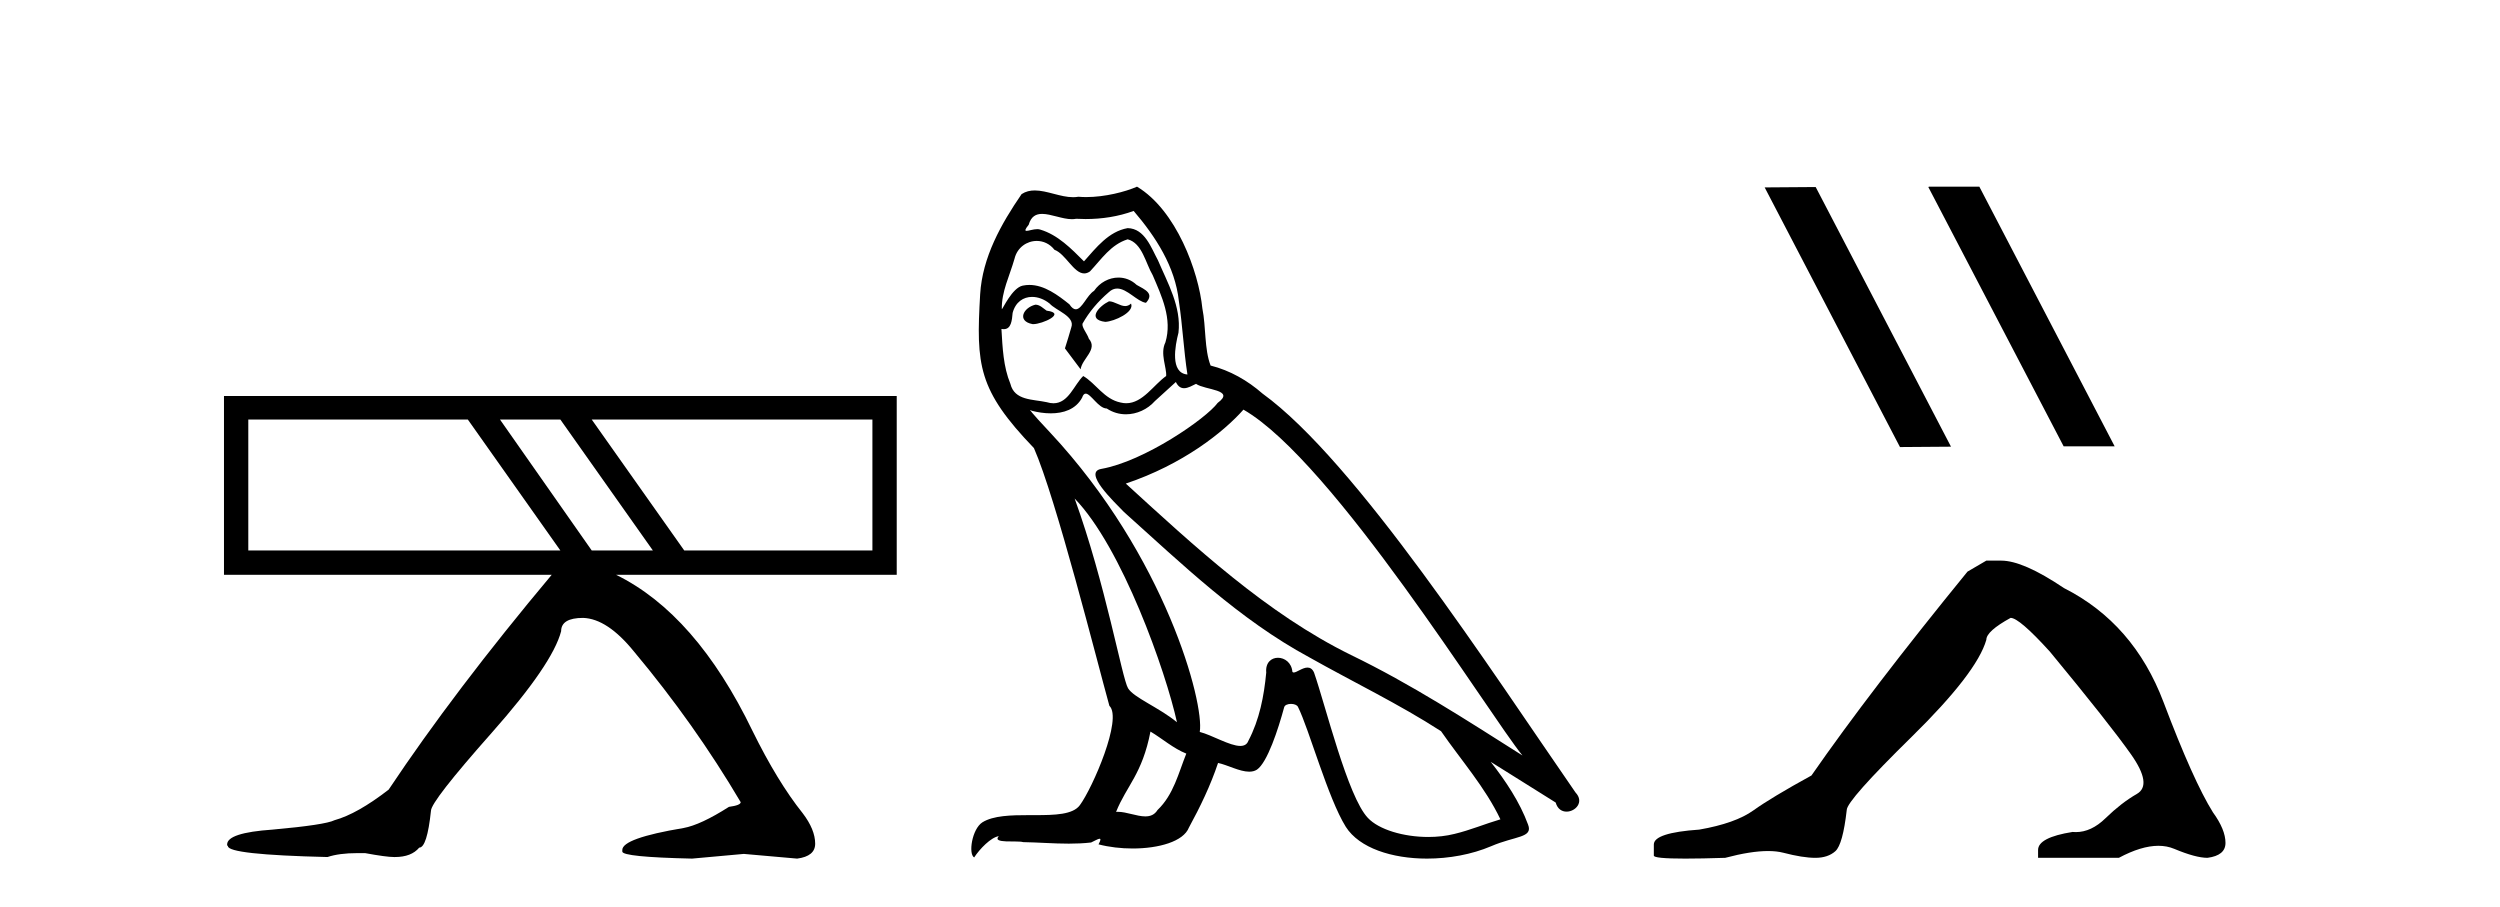
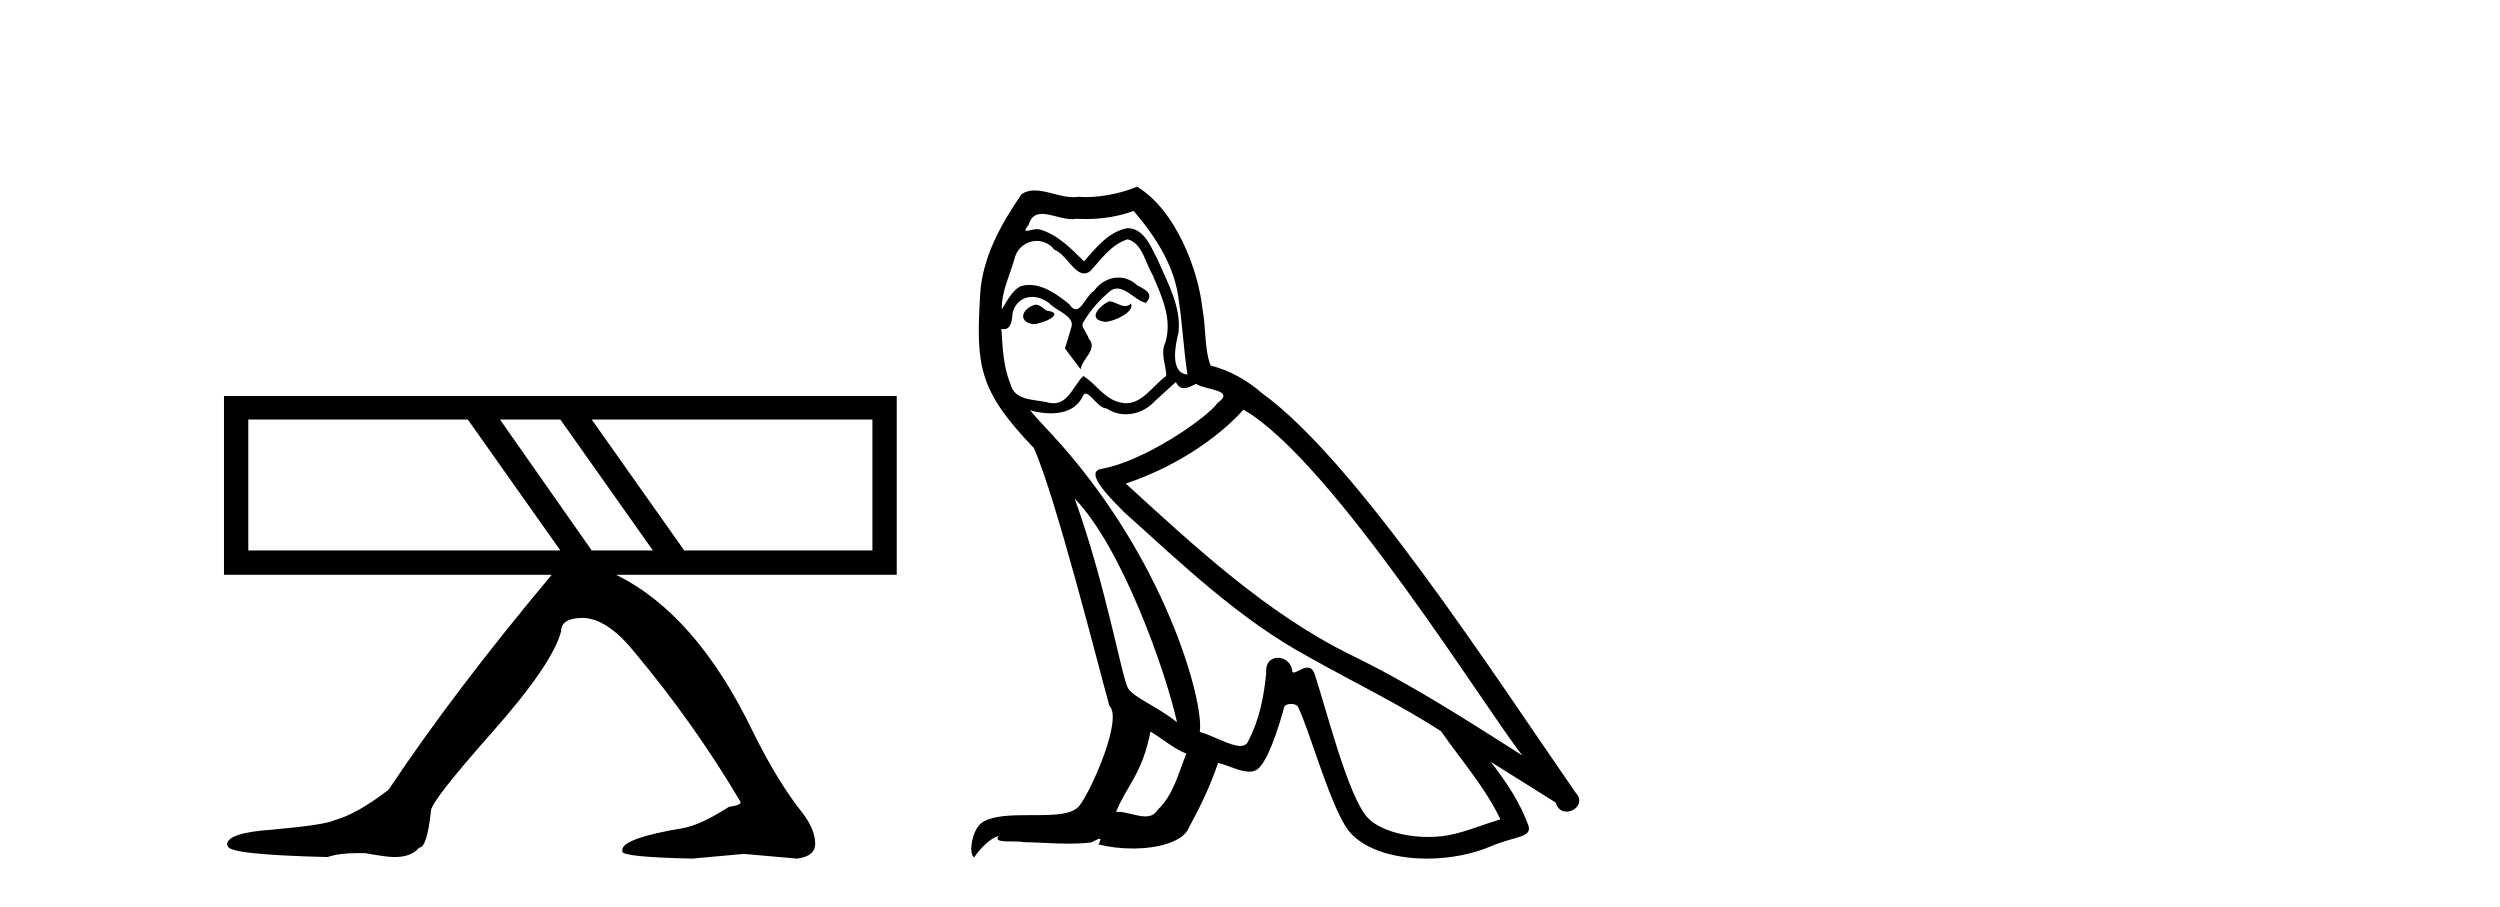
<svg xmlns="http://www.w3.org/2000/svg" width="113.0" height="41.0">
  <path d="M 21.146 18.963 L 25.328 24.881 L 11.223 24.881 L 11.223 18.963 ZM 25.328 18.963 L 29.51 24.881 L 26.746 24.881 L 22.599 18.963 ZM 39.433 18.963 L 39.433 24.881 L 30.928 24.881 L 26.746 18.963 ZM 10.124 17.9 L 10.124 25.98 L 24.938 25.98 Q 20.544 31.225 17.567 35.691 Q 16.149 36.789 15.121 37.073 Q 14.696 37.285 12.321 37.498 Q 10.266 37.64 10.266 38.171 L 10.266 38.207 L 10.301 38.242 Q 10.301 38.632 14.802 38.738 Q 15.334 38.561 16.149 38.561 L 16.503 38.561 Q 17.46 38.738 17.815 38.738 L 17.85 38.738 Q 18.594 38.738 18.949 38.313 Q 19.303 38.313 19.48 36.647 Q 19.48 36.222 22.227 33.121 Q 24.974 30.02 25.363 28.532 Q 25.363 27.929 26.356 27.929 Q 27.454 27.965 28.659 29.453 Q 31.388 32.714 33.479 36.258 Q 33.479 36.399 32.948 36.47 Q 31.672 37.285 30.892 37.427 Q 28.128 37.888 28.128 38.419 L 28.128 38.49 Q 28.128 38.738 31.282 38.809 L 33.621 38.597 L 36.031 38.809 Q 36.846 38.703 36.846 38.136 Q 36.846 37.498 36.279 36.754 Q 35.145 35.336 34.011 33.033 Q 31.459 27.752 27.844 25.98 L 40.532 25.98 L 40.532 17.9 Z" style="fill:#000000;stroke:none" />
  <path d="M 50.127 13.619 C 49.671 13.839 49.114 14.447 49.958 14.548 C 50.363 14.531 51.292 14.109 51.123 13.721 L 51.123 13.721 C 51.035 13.804 50.947 13.834 50.857 13.834 C 50.618 13.834 50.372 13.619 50.127 13.619 ZM 46.801 13.771 C 46.244 13.906 45.957 14.514 46.666 14.649 C 46.678 14.65 46.69 14.651 46.703 14.651 C 47.111 14.651 48.223 14.156 47.308 14.042 C 47.156 13.94 47.004 13.771 46.801 13.771 ZM 51.241 9.534 C 52.237 10.699 53.115 12.049 53.284 13.603 C 53.452 14.717 53.503 15.831 53.672 16.928 C 52.878 16.861 53.115 15.628 53.267 15.038 C 53.402 13.873 52.777 12.792 52.338 11.762 C 52.034 11.205 51.747 10.328 50.971 10.311 C 50.11 10.463 49.553 11.189 48.996 11.813 C 48.422 11.239 47.814 10.615 47.021 10.378 C 46.979 10.363 46.932 10.357 46.883 10.357 C 46.706 10.357 46.498 10.435 46.402 10.435 C 46.319 10.435 46.32 10.377 46.497 10.159 C 46.604 9.78 46.827 9.668 47.103 9.668 C 47.504 9.668 48.018 9.907 48.451 9.907 C 48.517 9.907 48.58 9.901 48.641 9.889 C 48.784 9.897 48.927 9.901 49.069 9.901 C 49.808 9.901 50.548 9.789 51.241 9.534 ZM 50.971 10.817 C 51.629 10.986 51.781 11.898 52.102 12.438 C 52.507 13.383 52.997 14.413 52.676 15.476 C 52.423 15.983 52.743 16.624 52.71 16.996 C 52.147 17.391 51.652 18.226 50.905 18.226 C 50.823 18.226 50.738 18.216 50.65 18.194 C 49.907 18.042 49.536 17.333 48.962 16.996 C 48.546 17.397 48.3 18.228 47.616 18.228 C 47.522 18.228 47.42 18.212 47.308 18.178 C 46.683 18.042 45.856 18.11 45.67 17.35 C 45.349 16.574 45.315 15.713 45.265 14.869 L 45.265 14.869 C 45.302 14.876 45.336 14.879 45.368 14.879 C 45.709 14.879 45.74 14.483 45.771 14.143 C 45.902 13.649 46.256 13.42 46.65 13.42 C 46.915 13.42 47.198 13.524 47.443 13.721 C 47.73 14.042 48.607 14.295 48.422 14.801 C 48.337 15.105 48.236 15.426 48.135 15.747 L 48.844 16.692 C 48.911 16.202 49.637 15.797 49.215 15.308 C 49.148 15.088 48.894 14.801 48.928 14.632 C 49.232 14.092 49.637 13.619 50.11 13.214 C 50.238 13.09 50.367 13.042 50.497 13.042 C 50.95 13.042 51.404 13.635 51.798 13.687 C 52.186 13.265 51.764 13.096 51.376 12.877 C 51.135 12.65 50.845 12.546 50.555 12.546 C 50.132 12.546 49.712 12.766 49.451 13.147 C 49.131 13.339 48.907 13.98 48.626 13.98 C 48.537 13.98 48.443 13.917 48.337 13.755 C 47.822 13.342 47.204 12.879 46.528 12.879 C 46.429 12.879 46.329 12.889 46.227 12.91 C 45.749 13.009 45.32 13.976 45.284 13.976 C 45.283 13.976 45.282 13.975 45.282 13.974 C 45.265 13.181 45.636 12.472 45.856 11.695 C 45.978 11.185 46.415 10.89 46.861 10.89 C 47.153 10.89 47.448 11.016 47.662 11.29 C 48.165 11.476 48.533 12.359 49.006 12.359 C 49.089 12.359 49.175 12.332 49.266 12.269 C 49.789 11.712 50.211 11.053 50.971 10.817 ZM 48.574 22.533 C 50.718 24.744 52.693 30.349 53.199 32.645 C 52.372 31.97 51.241 31.531 50.988 31.109 C 50.718 30.67 49.975 26.399 48.574 22.533 ZM 56.204 18.515 C 60.256 20.845 67.312 32.307 68.815 34.148 C 66.282 32.544 63.784 30.923 61.066 29.606 C 57.251 27.733 53.993 24.694 50.886 21.858 C 53.452 20.997 55.293 19.545 56.204 18.515 ZM 52.001 33.067 C 52.541 33.388 53.03 33.827 53.621 34.063 C 53.267 34.941 53.047 35.92 52.321 36.612 C 52.185 36.832 51.99 36.901 51.768 36.901 C 51.384 36.901 50.918 36.694 50.527 36.694 C 50.5 36.694 50.474 36.695 50.447 36.697 C 50.92 35.515 51.629 34.992 52.001 33.067 ZM 53.149 17.266 C 53.251 17.478 53.381 17.547 53.52 17.547 C 53.702 17.547 53.897 17.427 54.06 17.35 C 54.465 17.637 55.866 17.604 55.039 18.211 C 54.516 18.92 51.719 20.854 49.776 21.195 C 48.938 21.342 50.346 22.668 50.802 23.141 C 53.436 25.504 56.018 28.003 59.175 29.708 C 61.15 30.822 63.227 31.818 65.135 33.05 C 66.046 34.367 67.127 35.582 67.819 37.034 C 67.127 37.237 66.451 37.524 65.742 37.693 C 65.368 37.787 64.963 37.831 64.557 37.831 C 63.442 37.831 62.321 37.499 61.826 36.967 C 60.914 36.005 59.918 31.902 59.395 30.4 C 59.32 30.231 59.215 30.174 59.1 30.174 C 58.872 30.174 58.608 30.397 58.477 30.397 C 58.451 30.397 58.43 30.388 58.416 30.366 C 58.382 29.95 58.062 29.731 57.763 29.731 C 57.468 29.731 57.192 29.946 57.234 30.4 C 57.133 31.463 56.93 32.527 56.424 33.489 C 56.362 33.653 56.232 33.716 56.061 33.716 C 55.582 33.716 54.777 33.221 54.229 33.084 C 54.448 31.784 52.676 25.133 47.476 19.562 C 47.295 19.365 46.502 18.53 46.572 18.53 C 46.58 18.53 46.599 18.541 46.632 18.566 C 46.898 18.635 47.198 18.683 47.495 18.683 C 48.064 18.683 48.623 18.508 48.911 17.975 C 48.955 17.843 49.01 17.792 49.074 17.792 C 49.306 17.792 49.655 18.464 50.025 18.464 C 50.294 18.643 50.594 18.726 50.892 18.726 C 51.382 18.726 51.868 18.504 52.203 18.127 C 52.524 17.84 52.828 17.553 53.149 17.266 ZM 51.393 8.437 C 50.862 8.673 49.933 8.908 49.099 8.908 C 48.978 8.908 48.858 8.903 48.742 8.893 C 48.663 8.907 48.583 8.913 48.502 8.913 C 47.933 8.913 47.322 8.608 46.772 8.608 C 46.563 8.608 46.362 8.652 46.176 8.774 C 45.248 10.125 44.404 11.627 44.303 13.299 C 44.117 16.506 44.201 17.62 46.734 20.254 C 47.73 22.516 49.587 29.893 50.144 31.902 C 50.751 32.476 49.384 35.616 48.81 36.393 C 48.498 36.823 47.675 36.844 46.791 36.844 C 46.694 36.844 46.598 36.844 46.501 36.844 C 45.705 36.844 44.9 36.861 44.404 37.169 C 43.931 37.473 43.762 38.604 44.032 38.756 C 44.286 38.368 44.792 37.845 45.147 37.794 L 45.147 37.794 C 44.809 38.148 45.991 37.98 46.244 38.064 C 46.927 38.075 47.617 38.133 48.31 38.133 C 48.645 38.133 48.981 38.119 49.316 38.081 C 49.468 38.014 49.631 37.911 49.702 37.911 C 49.757 37.911 49.757 37.973 49.654 38.165 C 50.132 38.29 50.669 38.352 51.194 38.352 C 52.375 38.352 53.494 38.037 53.739 37.406 C 54.246 36.477 54.719 35.498 55.056 34.485 C 55.487 34.577 56.029 34.88 56.463 34.88 C 56.591 34.88 56.709 34.854 56.812 34.789 C 57.285 34.468 57.774 32.966 58.044 31.97 C 58.07 31.866 58.211 31.816 58.353 31.816 C 58.489 31.816 58.628 31.862 58.669 31.953 C 59.175 32.966 60.019 36.072 60.83 37.372 C 61.441 38.335 62.923 38.809 64.5 38.809 C 65.493 38.809 66.523 38.622 67.397 38.25 C 68.494 37.777 69.304 37.878 69.068 37.271 C 68.697 36.258 68.055 35.295 67.38 34.435 L 67.38 34.435 C 68.359 35.042 69.338 35.667 70.317 36.275 C 70.398 36.569 70.601 36.686 70.808 36.686 C 71.208 36.686 71.623 36.252 71.212 35.819 C 67.38 30.282 61.285 20.845 57.065 17.789 C 56.39 17.198 55.596 16.743 54.719 16.523 C 54.432 15.78 54.516 14.784 54.347 13.94 C 54.178 12.269 53.165 9.5 51.393 8.437 Z" style="fill:#000000;stroke:none" />
-   <path d="M 87.194 8.437 L 87.16 8.454 L 93.276 20.173 L 95.582 20.173 L 89.466 8.437 ZM 82.069 8.454 L 79.763 8.471 L 85.879 20.207 L 88.185 20.19 L 82.069 8.454 Z" style="fill:#000000;stroke:none" />
-   <path d="M 89.782 25.34 L 88.931 25.837 Q 84.536 31.224 81.878 35.052 Q 80.07 36.045 79.255 36.629 Q 78.439 37.214 76.809 37.498 Q 74.753 37.64 74.753 38.171 L 74.753 38.207 L 74.753 38.668 Q 74.73 38.809 76.171 38.809 Q 76.892 38.809 77.979 38.774 Q 79.136 38.467 79.916 38.467 Q 80.306 38.467 80.602 38.543 Q 81.488 38.774 82.055 38.774 Q 82.622 38.774 82.959 38.473 Q 83.295 38.171 83.473 36.612 Q 83.473 36.186 86.414 33.298 Q 89.356 30.409 89.782 28.92 Q 89.782 28.53 90.88 27.928 Q 91.27 27.928 92.653 29.452 Q 95.346 32.713 96.321 34.095 Q 97.296 35.478 96.587 35.885 Q 95.878 36.293 95.169 36.984 Q 94.526 37.611 93.825 37.611 Q 93.753 37.611 93.681 37.604 Q 92.121 37.852 92.121 38.419 L 92.121 38.774 L 95.772 38.774 Q 96.788 38.23 97.56 38.23 Q 97.946 38.23 98.271 38.366 Q 99.245 38.774 99.777 38.774 Q 100.592 38.668 100.592 38.1 Q 100.592 37.498 100.025 36.718 Q 99.139 35.3 97.792 31.738 Q 96.445 28.176 93.291 26.581 Q 91.448 25.34 90.455 25.34 Z" style="fill:#000000;stroke:none" />
</svg>